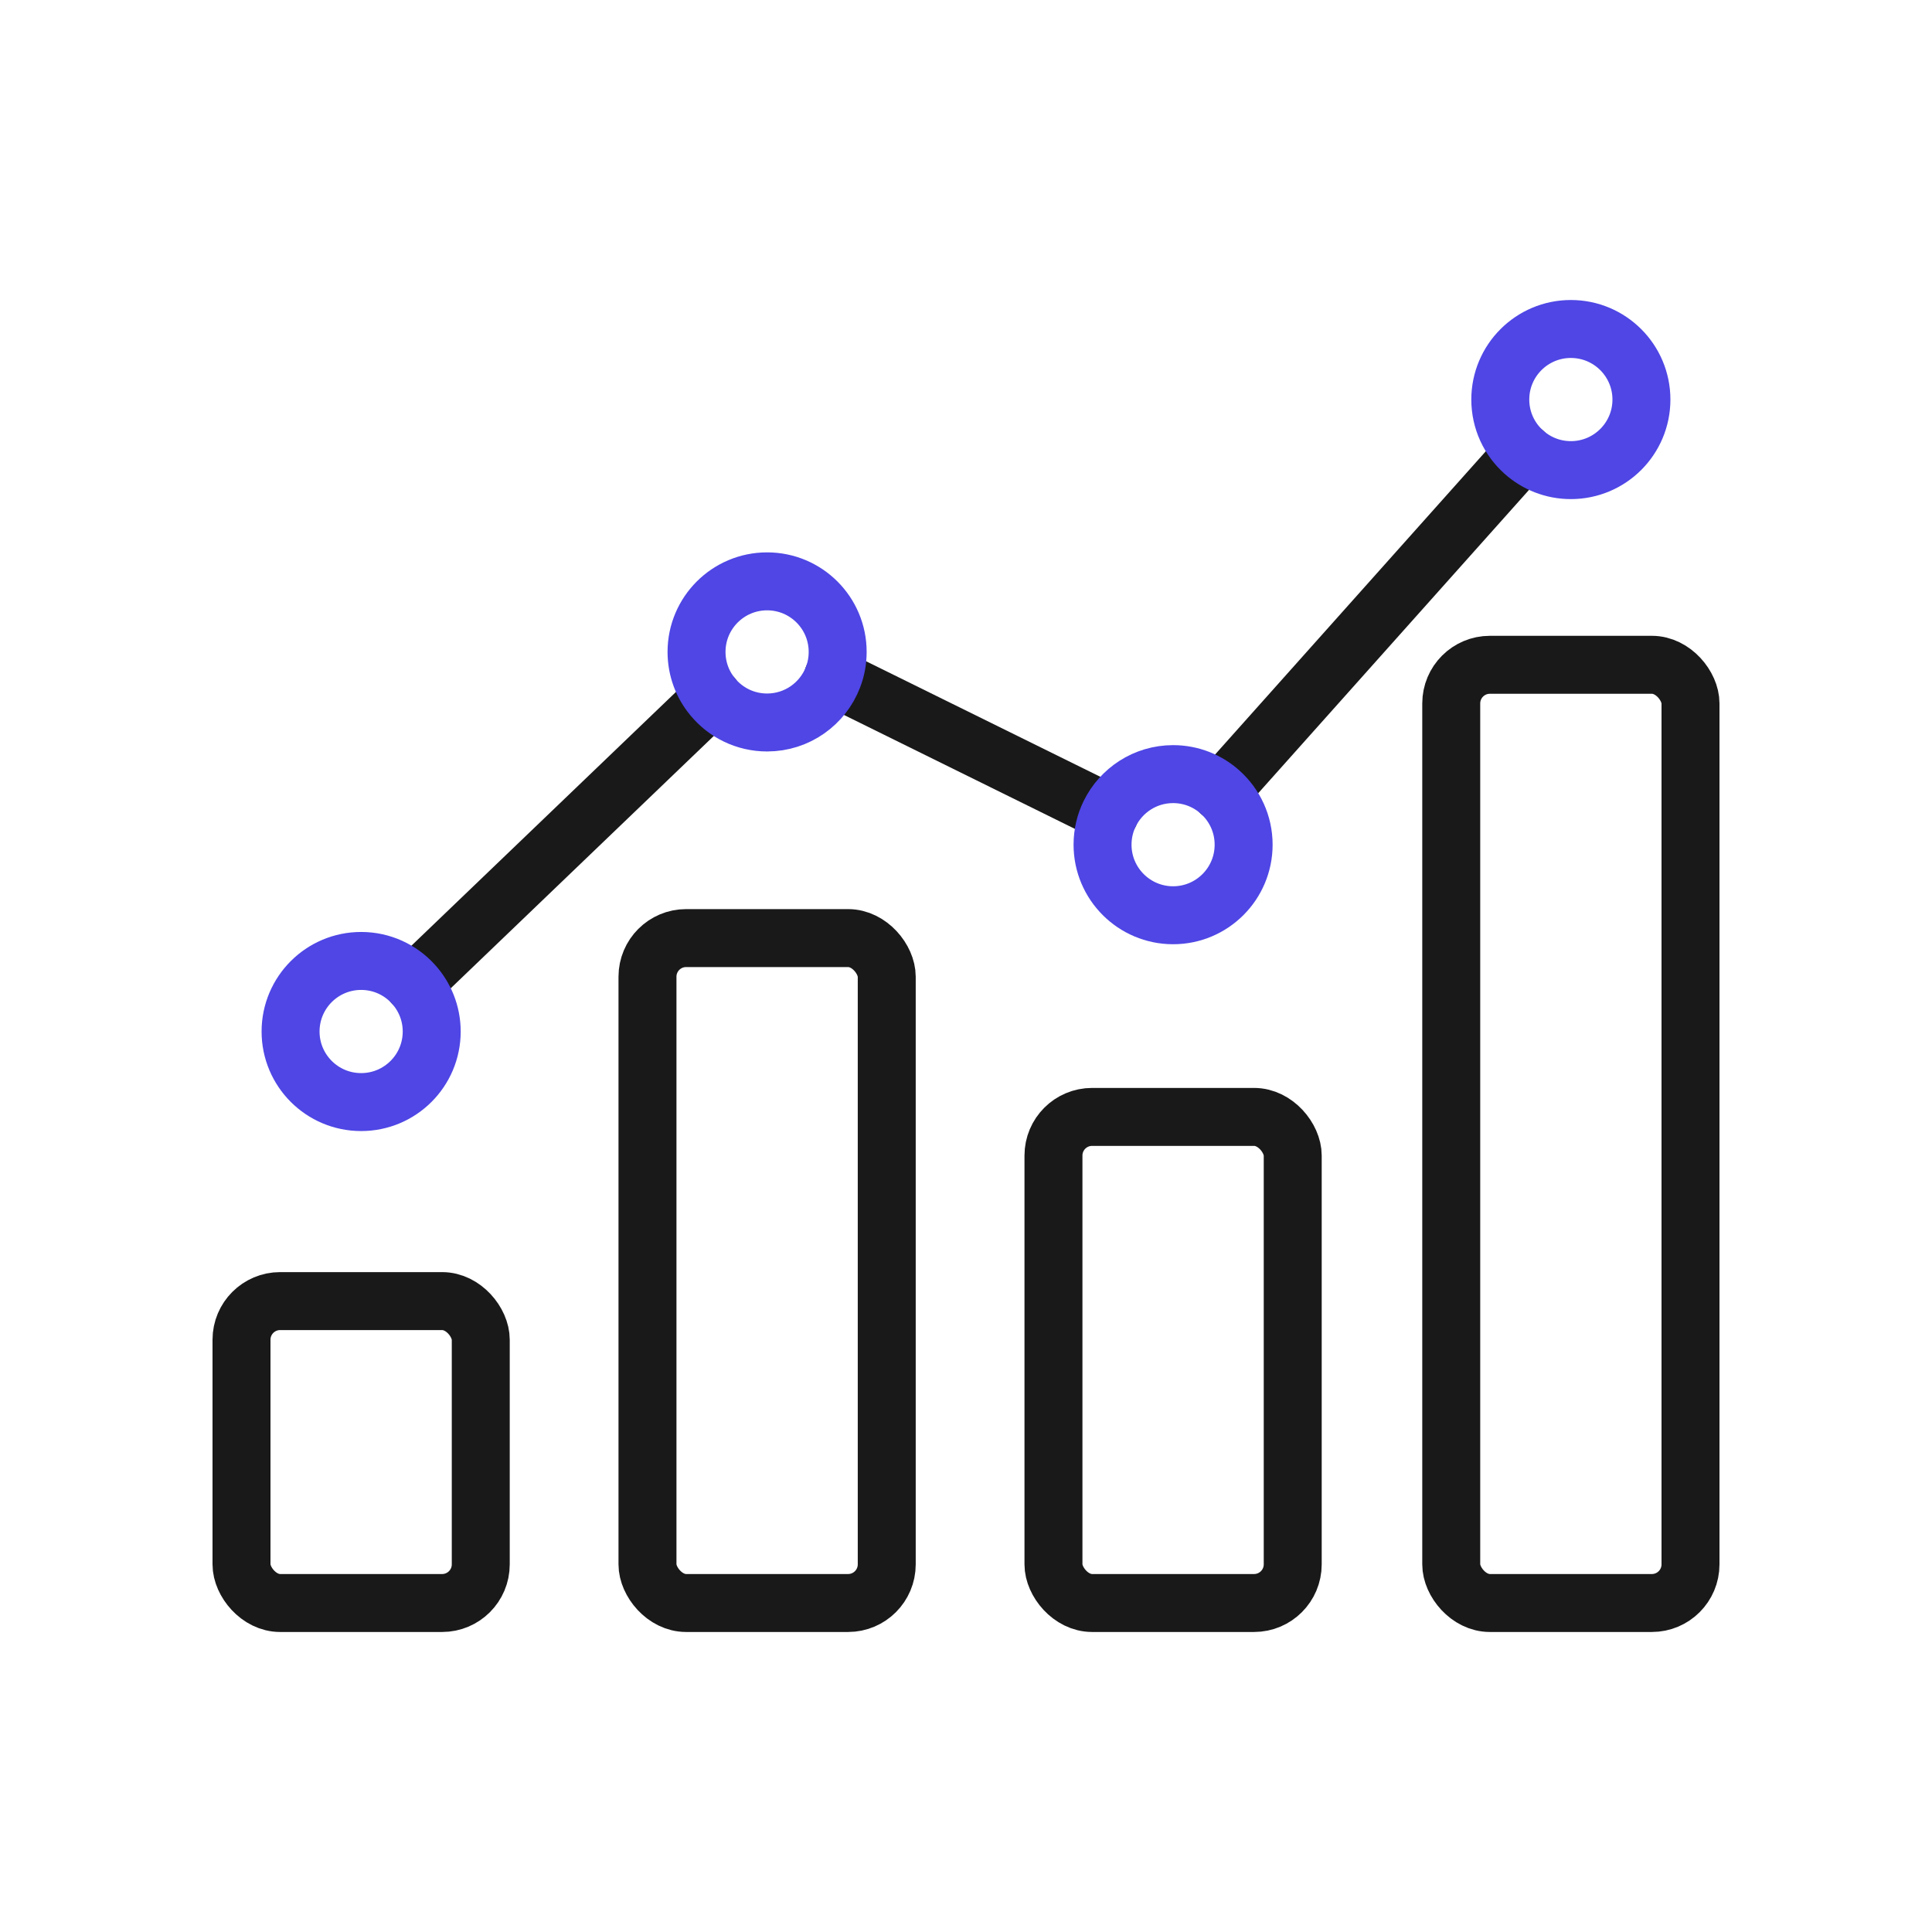
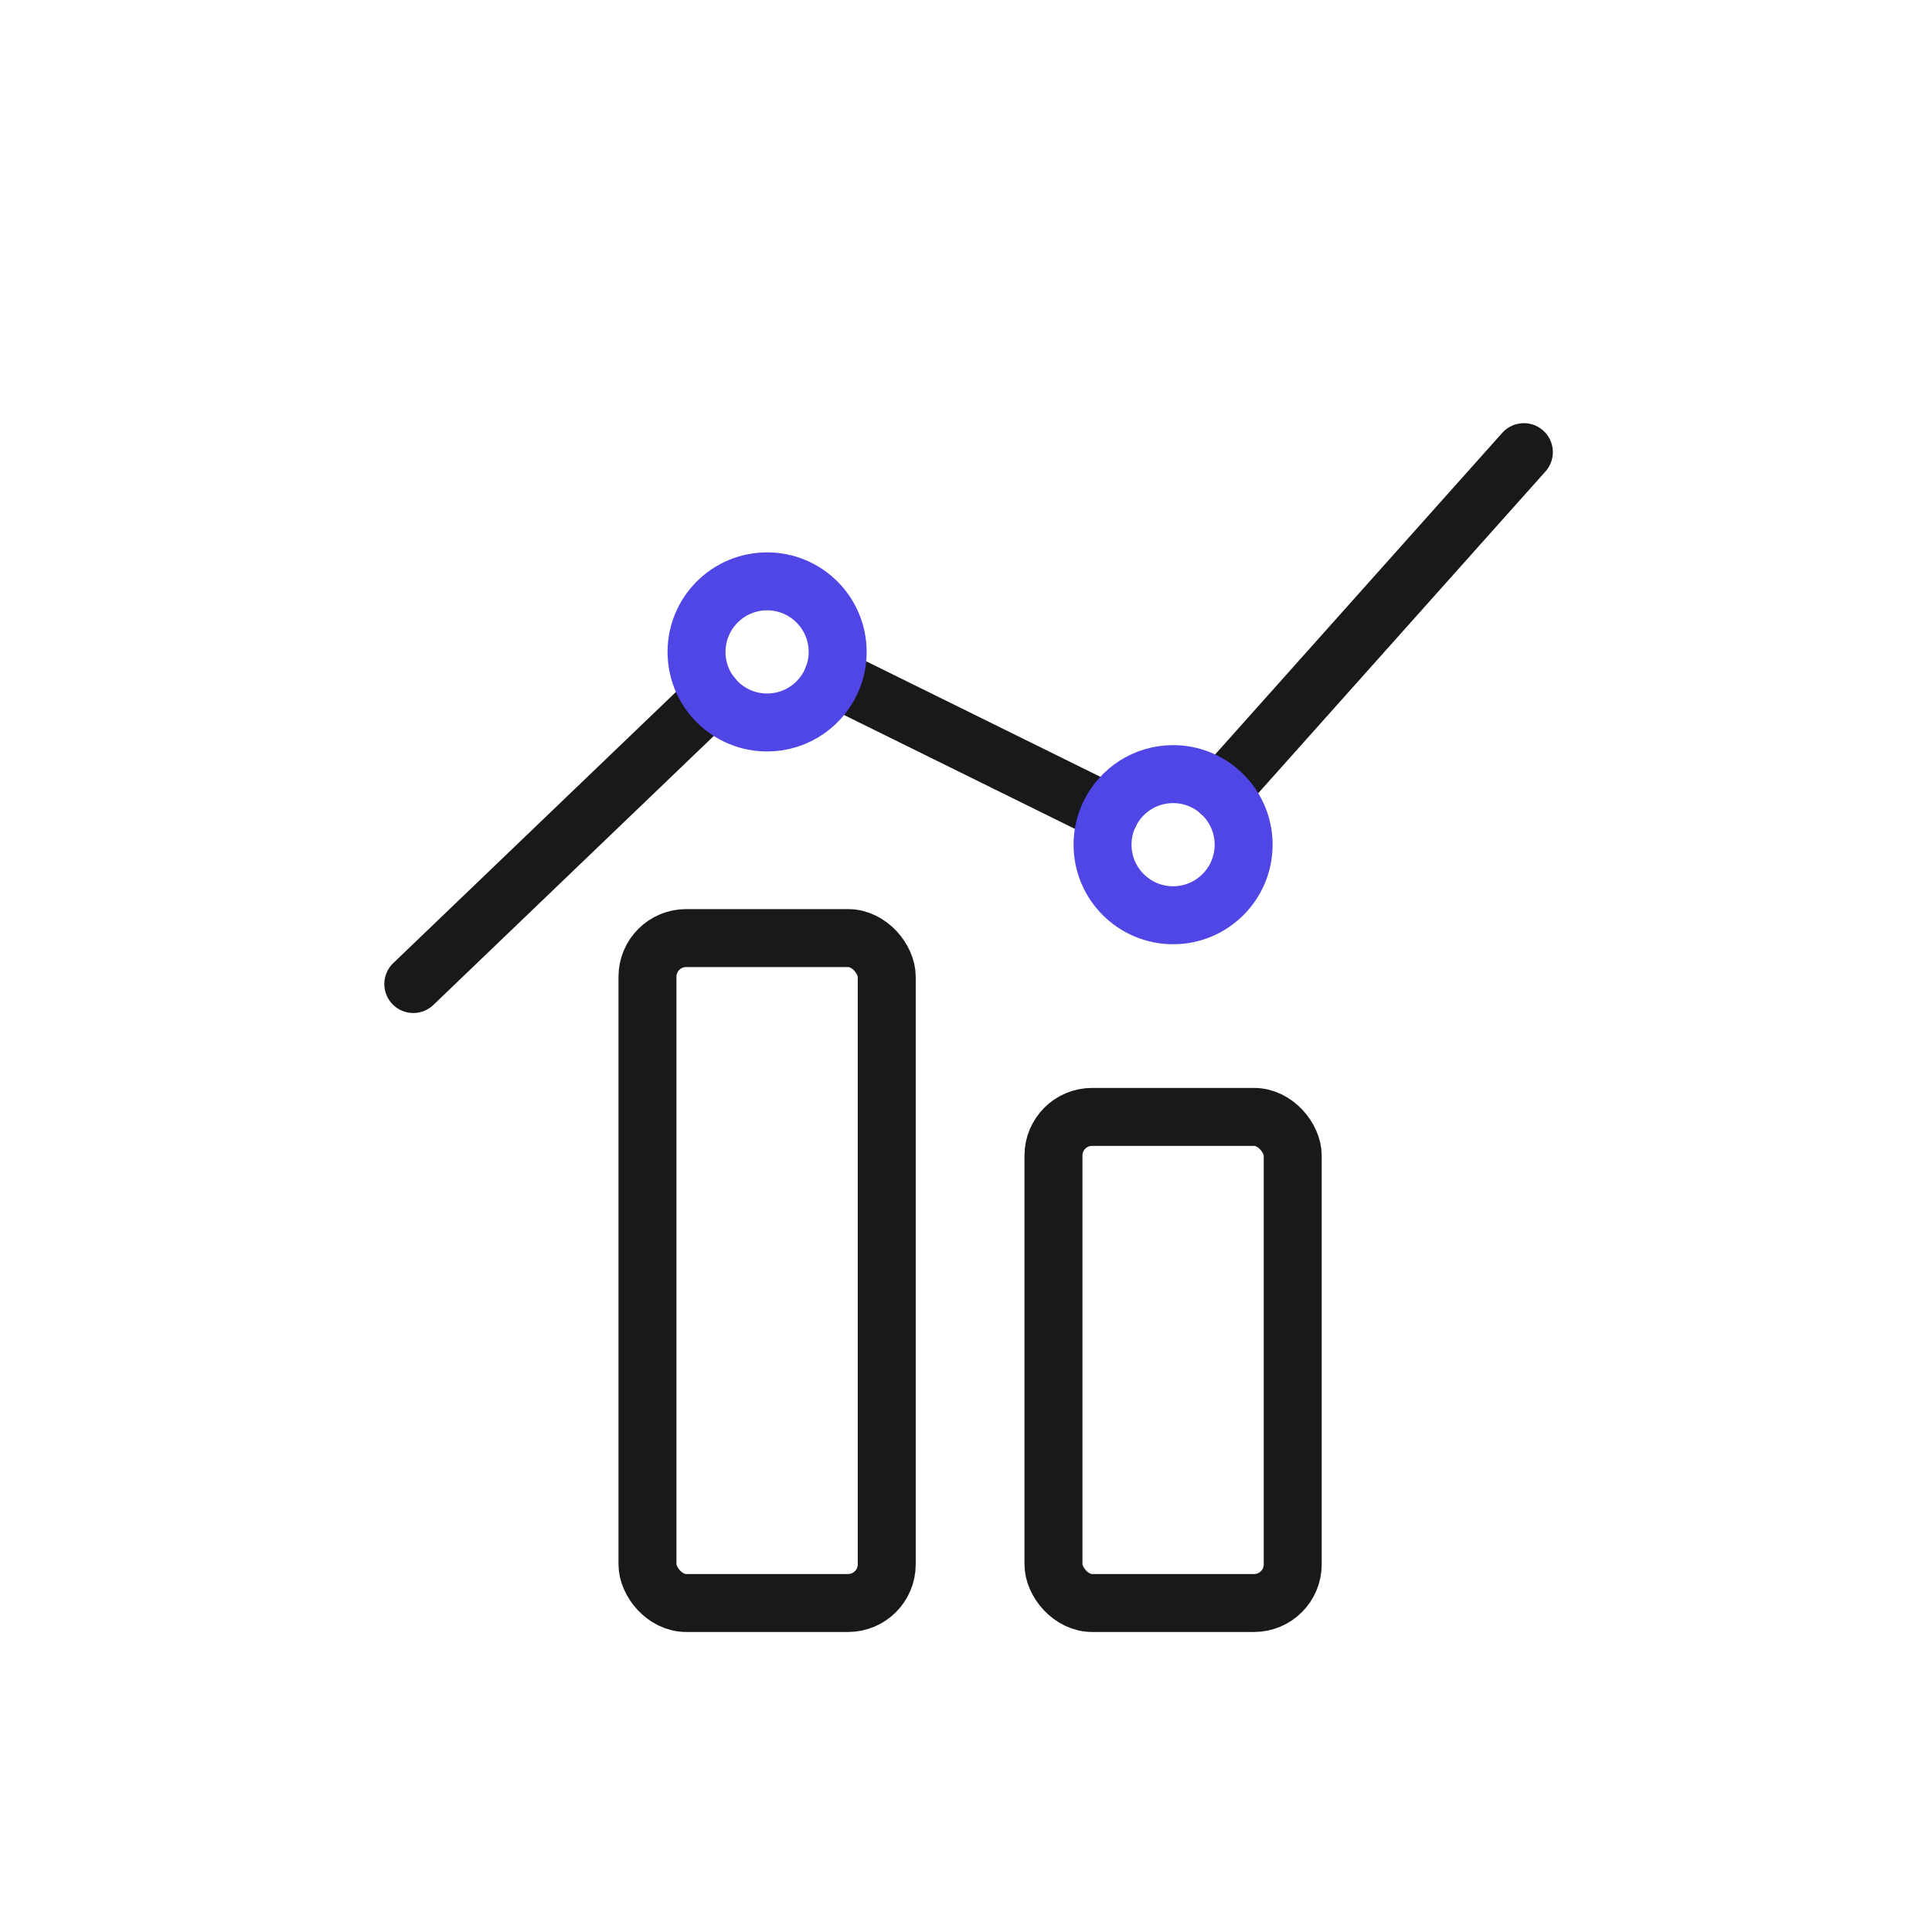
<svg xmlns="http://www.w3.org/2000/svg" id="graph" viewBox="0 0 400 400">
-   <rect x="50" y="269.377" width="49.536" height="62.508" rx="8" ry="8" fill="none" stroke="#191919" stroke-linecap="round" stroke-linejoin="round" stroke-width="12" />
  <rect x="218.108" y="231.244" width="49.536" height="100.64" rx="8" ry="8" fill="none" stroke="#191919" stroke-linecap="round" stroke-linejoin="round" stroke-width="12" />
  <rect x="134.054" y="194.221" width="49.536" height="137.663" rx="8" ry="8" fill="none" stroke="#191919" stroke-linecap="round" stroke-linejoin="round" stroke-width="12" />
-   <rect x="300.464" y="137.638" width="49.536" height="194.246" rx="8" ry="8" fill="none" stroke="#191919" stroke-linecap="round" stroke-linejoin="round" stroke-width="12" />
  <line x1="229.75" y1="168.473" x2="172.46" y2="140.213" fill="none" stroke="#191919" stroke-linecap="round" stroke-linejoin="round" stroke-width="12" />
  <line x1="252.64" y1="164.023" x2="315.5" y2="93.613" fill="none" stroke="#191919" stroke-linecap="round" stroke-linejoin="round" stroke-width="12" />
  <line x1="147.56" y1="144.273" x2="85.57" y2="203.733" fill="none" stroke="#191919" stroke-linecap="round" stroke-linejoin="round" stroke-width="12" />
  <path d="M173.43,134.973c0,1.85-.34,3.61-.97,5.24-2.1,5.48-7.42,9.37-13.64,9.37-4.53,0-8.59-2.06-11.26-5.31-2.1-2.52-3.35-5.76-3.35-9.3,0-8.07,6.54-14.61,14.61-14.61s14.61,6.54,14.61,14.61Z" fill="none" stroke="#4f46e5" stroke-linecap="round" stroke-linejoin="round" stroke-width="12" />
-   <path d="M89.38,213.563c0,8.07-6.54,14.61-14.61,14.61s-14.61-6.54-14.61-14.61,6.54-14.61,14.61-14.61c4.28,0,8.13,1.84,10.8,4.78,2.36,2.59,3.81,6.05,3.81,9.83Z" fill="none" stroke="#4f46e5" stroke-linecap="round" stroke-linejoin="round" stroke-width="12" />
  <path d="M257.48,174.883c0,8.07-6.54,14.61-14.6,14.61s-14.61-6.54-14.61-14.61c0-2.3.53-4.48,1.48-6.41,2.38-4.86,7.36-8.2,13.13-8.2,3.75,0,7.18,1.42,9.76,3.75,2.97,2.67,4.84,6.55,4.84,10.86Z" fill="none" stroke="#4f46e5" stroke-linecap="round" stroke-linejoin="round" stroke-width="12" />
-   <path d="M339.84,82.723c0,8.07-6.54,14.61-14.61,14.61-3.74,0-7.15-1.41-9.73-3.72-3-2.67-4.88-6.56-4.88-10.89,0-8.07,6.54-14.61,14.61-14.61s14.61,6.54,14.61,14.61Z" fill="none" stroke="#4f46e5" stroke-linecap="round" stroke-linejoin="round" stroke-width="12" />
</svg>